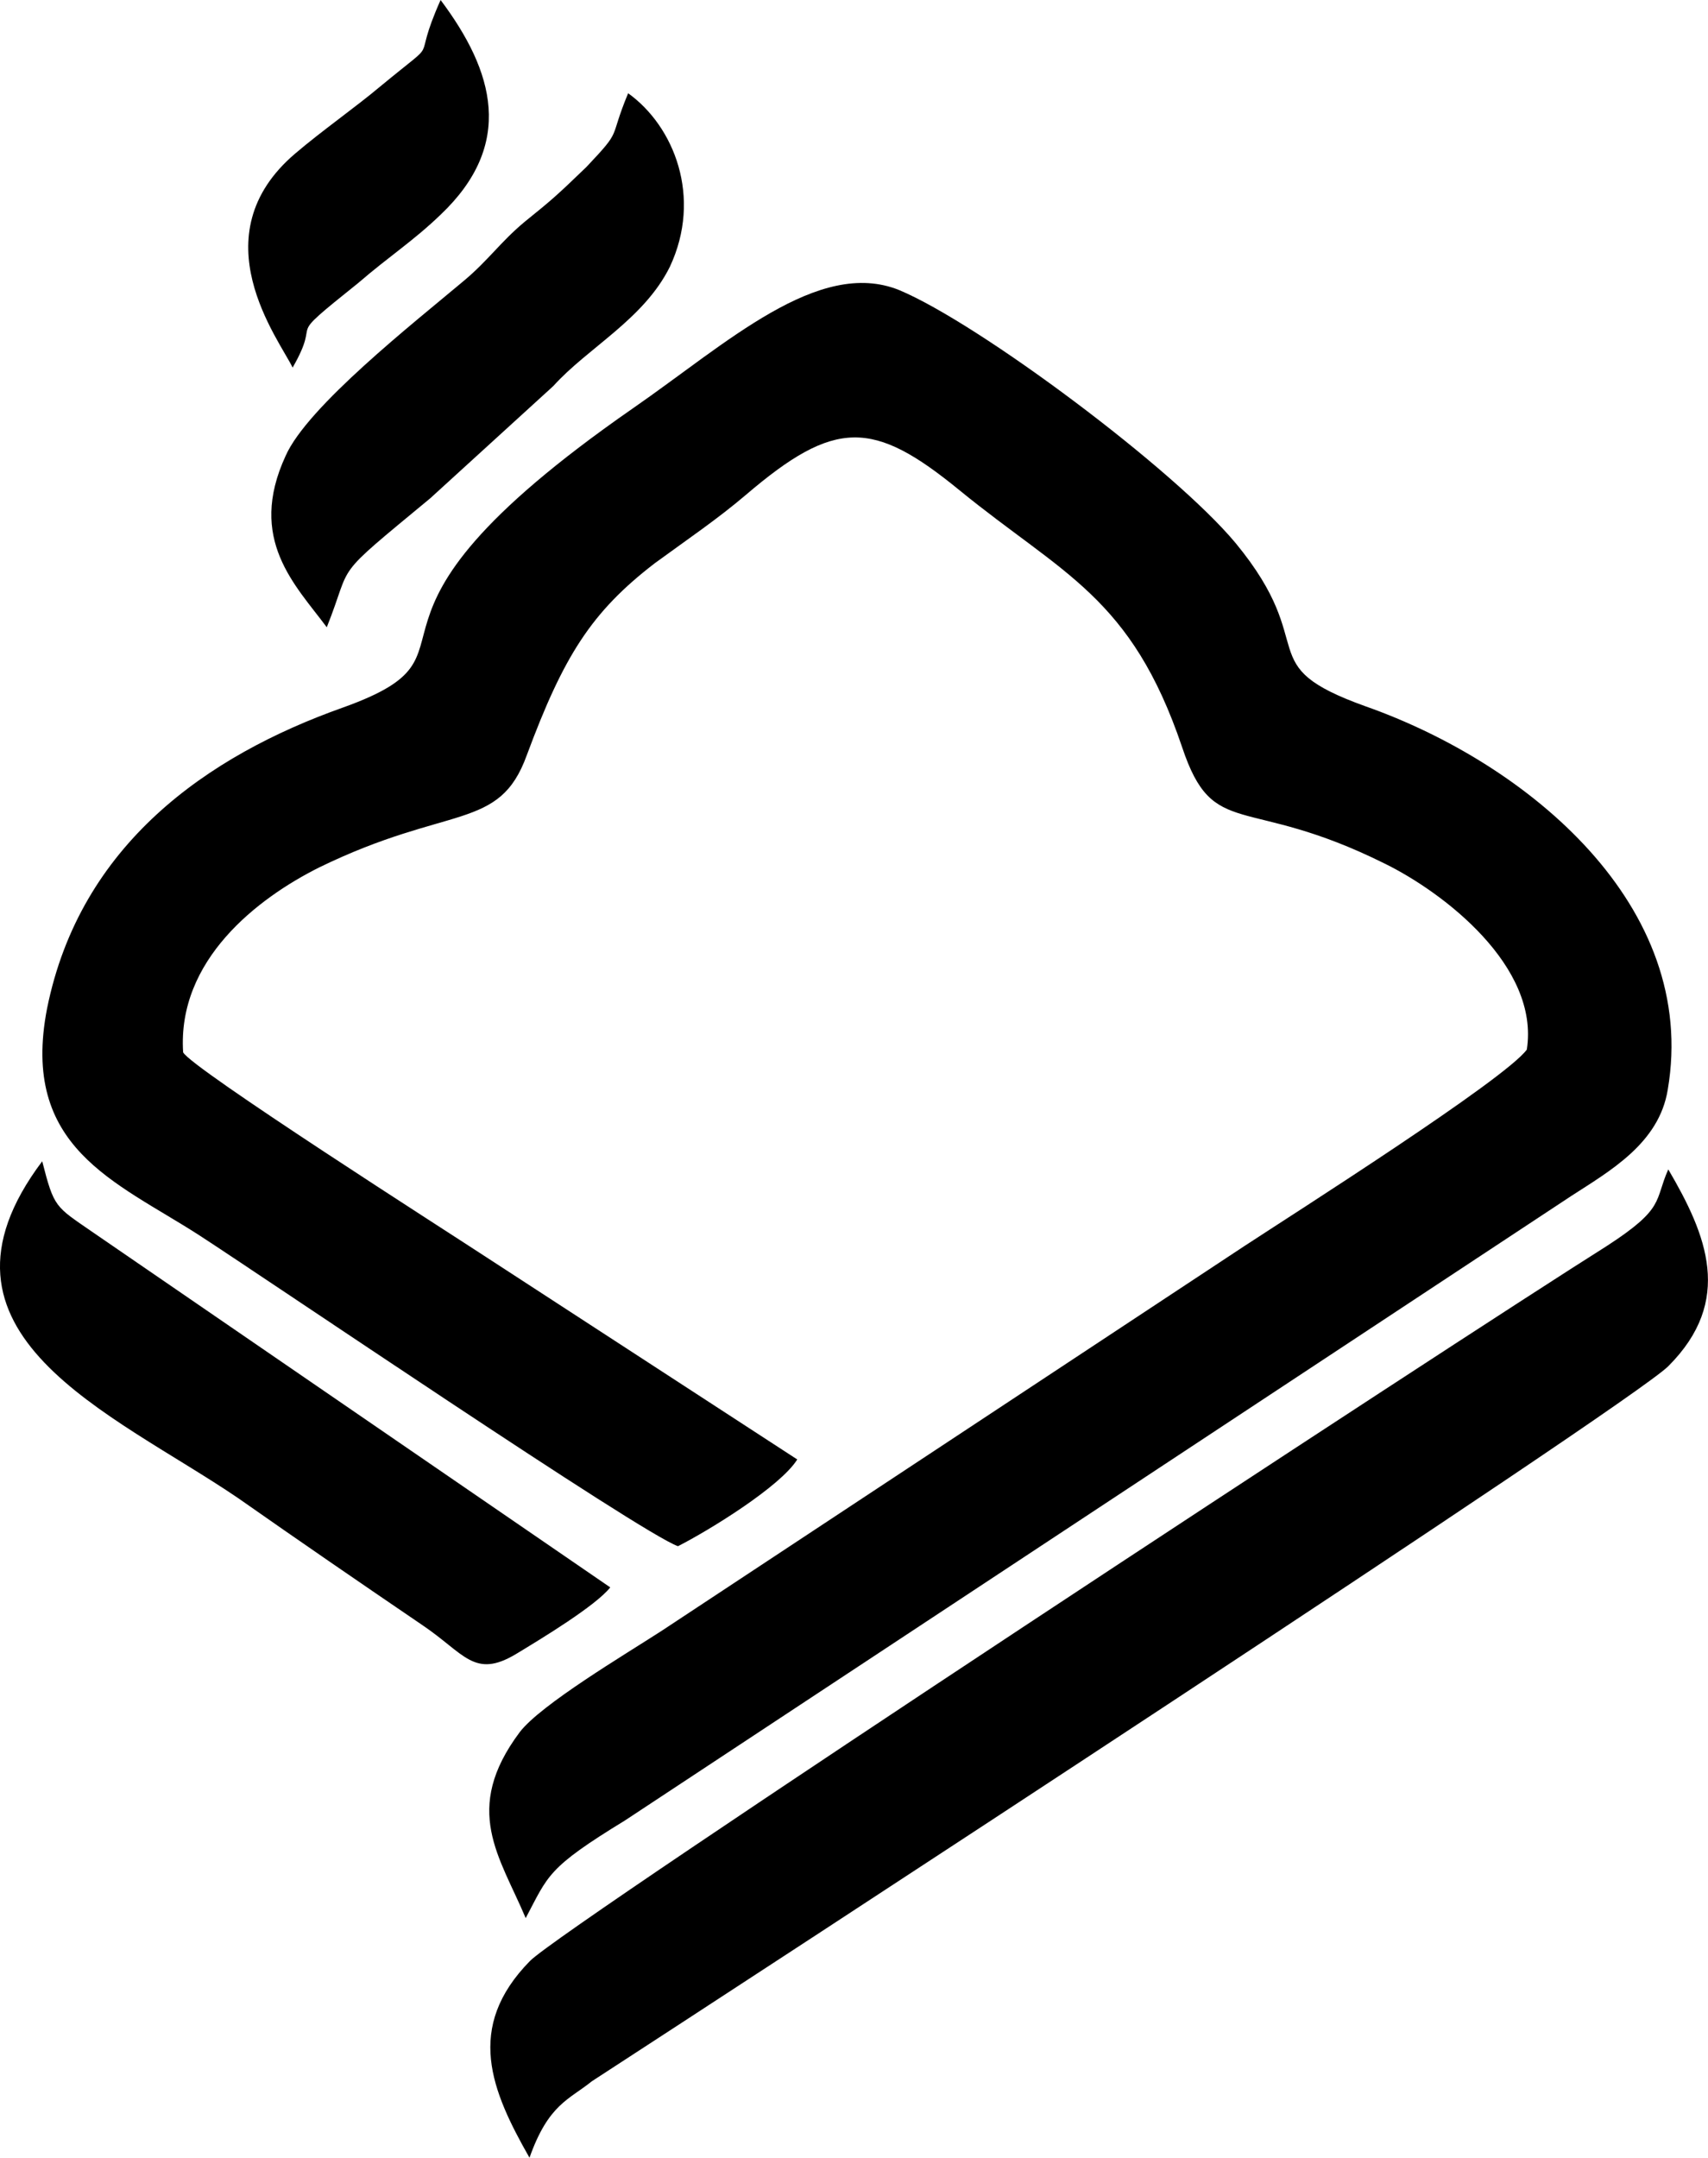
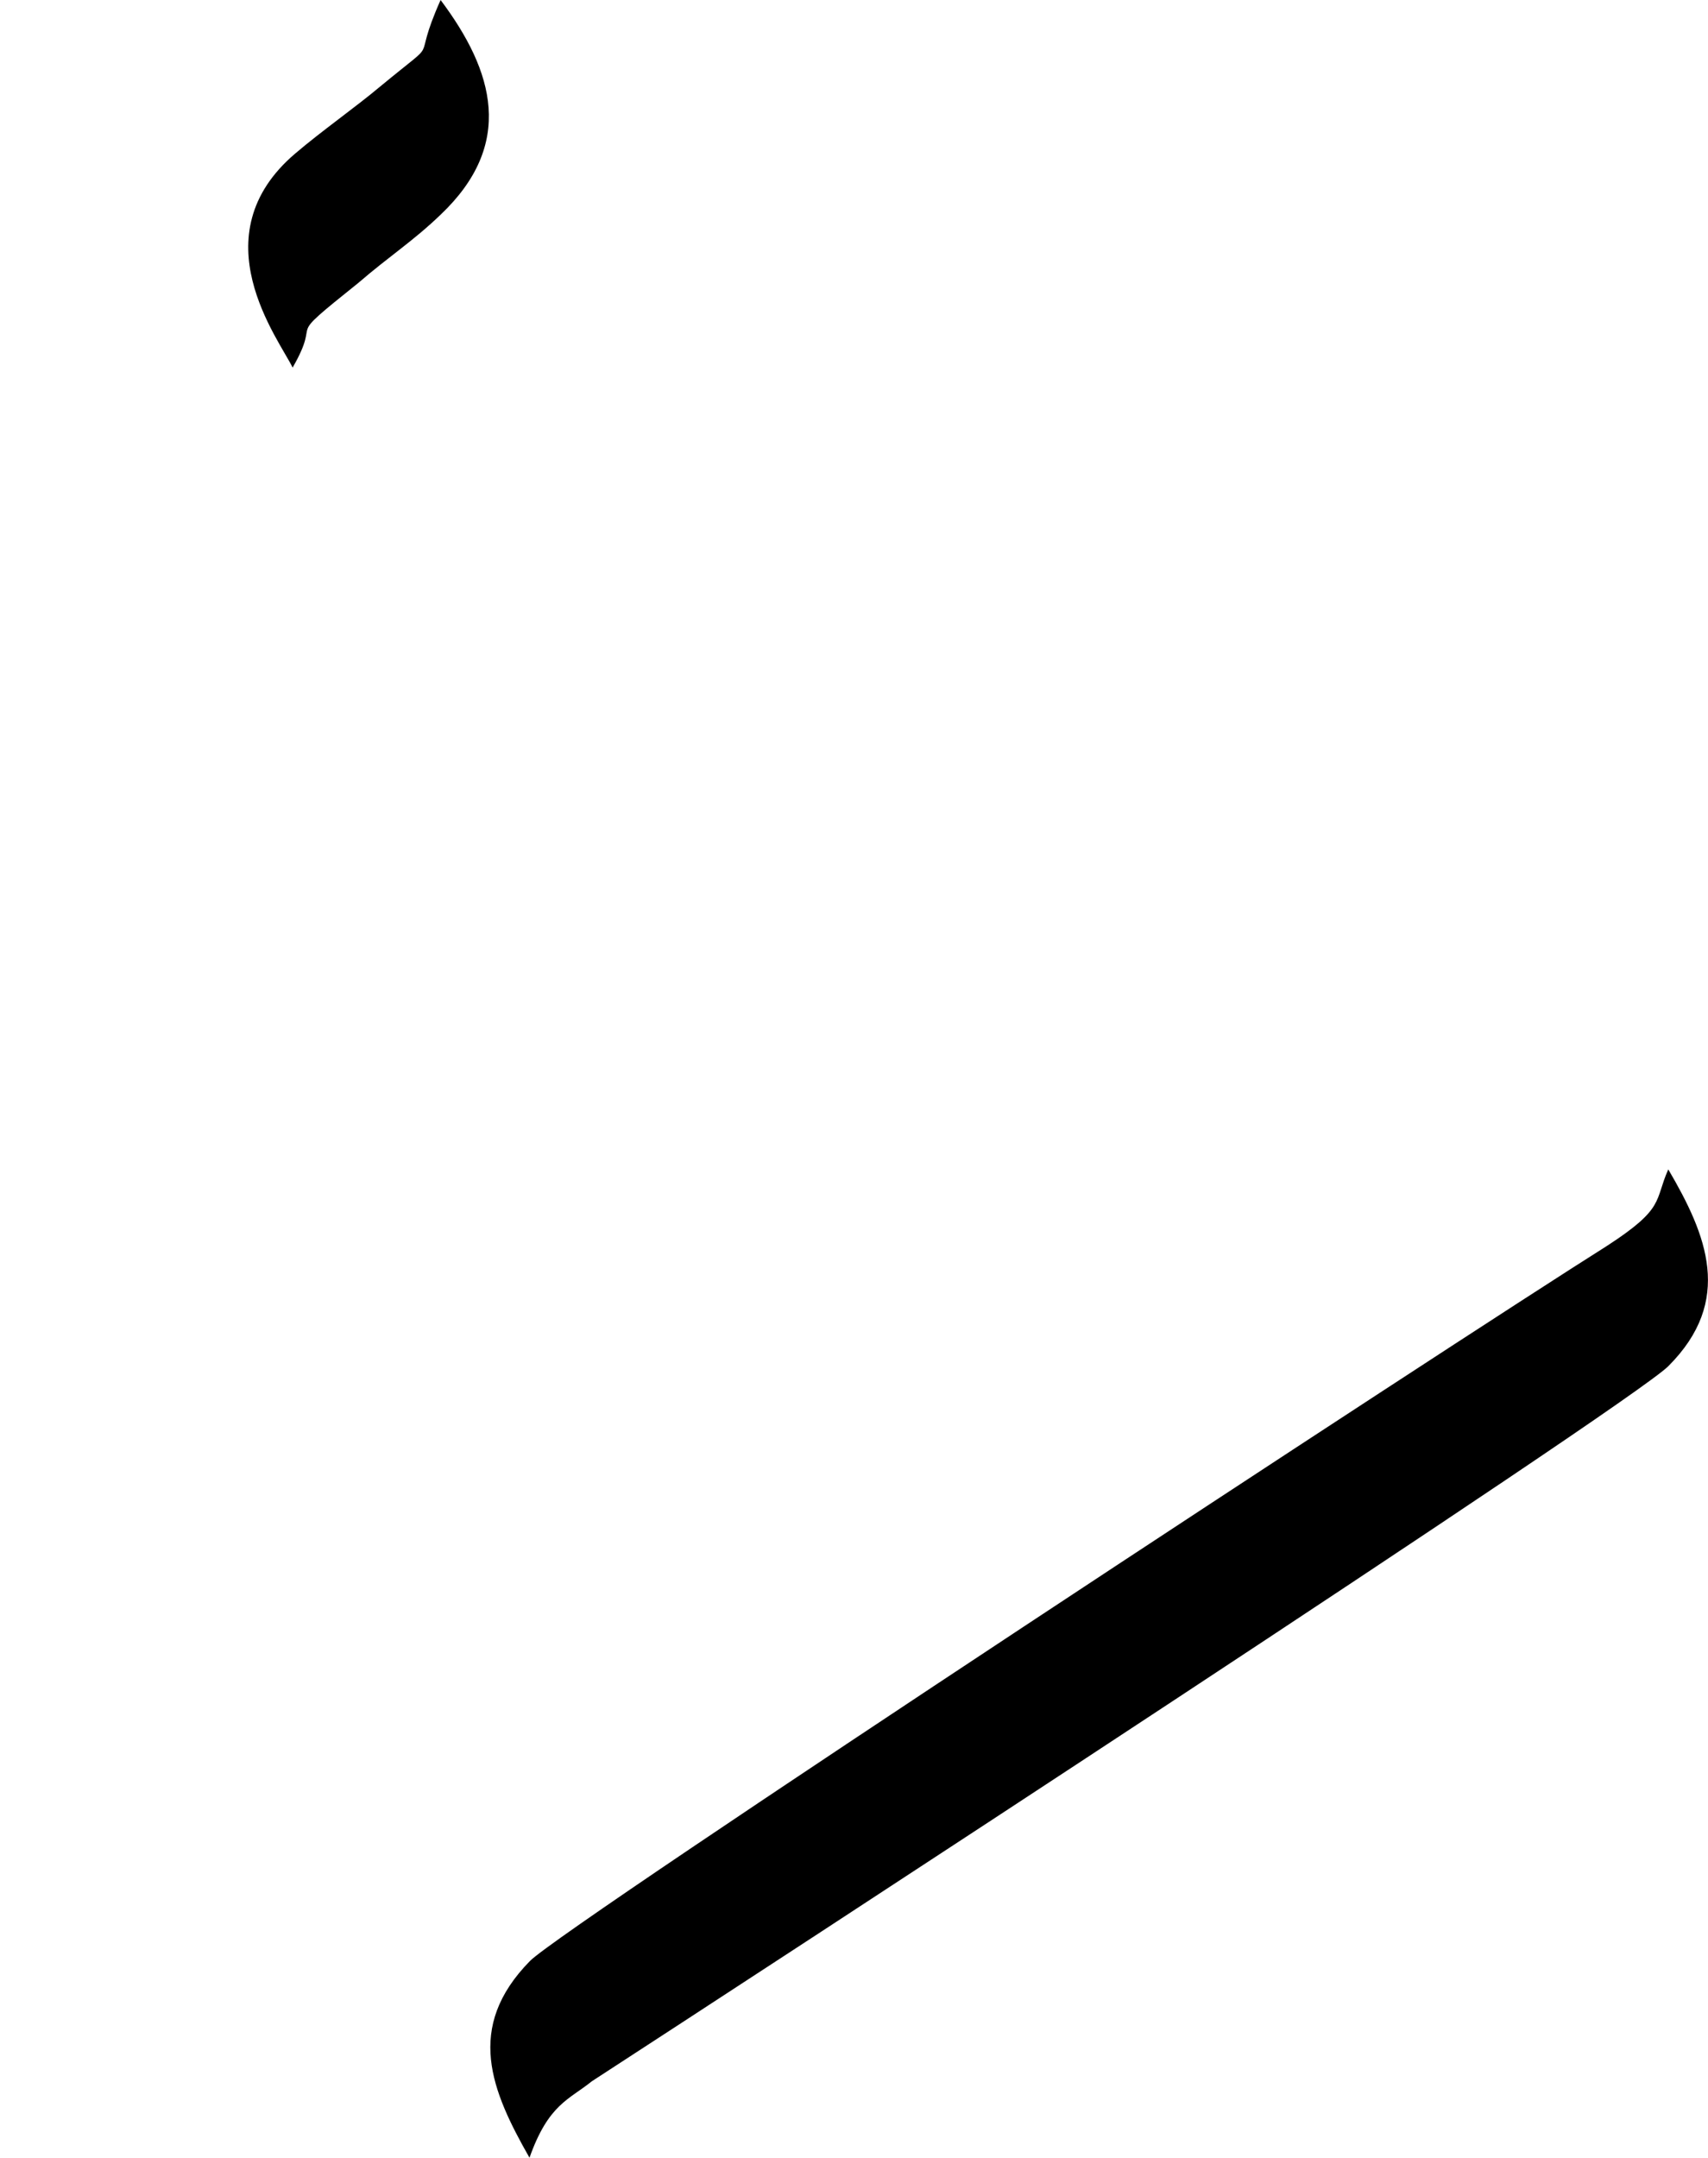
<svg xmlns="http://www.w3.org/2000/svg" width="633.38" height="800" version="1.1" viewBox="122 -122 633.38 800" xml:space="preserve">
  <g transform="matrix(2.01 0 0 2.01 -308.97 20.714)">
-     <path d="m339.5 214.2c5.7-2.9 18.9-11 22-16l-57.2-37.2c-7-4.6-54.8-35.1-56.1-37.9-1.1-17 13.7-28.4 25.1-34.1 24-11.7 33.2-6.6 38.3-20.7 6.8-18.3 11.9-26.4 23.6-35.4 6.3-4.6 11.5-8.1 16.8-12.6 16.5-14.1 23.5-13.9 39.4-0.9 19.1 15.6 31.7 19.6 41.1 47.4 5.8 17.4 11.5 8.6 37.4 21.5 10.8 5.3 28.6 18.9 26.2 34.3-4 5.5-42.9 30.2-52.2 36.3l-107.4 70.9c-6.8 4.4-22.3 13.6-26.2 18.7-10.7 14.3-3.7 22.9 1.1 34.3 4.2-7.9 3.9-9.2 18.3-18l174.6-115.2c7.1-4.6 16.2-9.7 17.8-19.6 5.8-33.9-25.7-60.1-55.7-70.7-21.5-7.7-8.1-10.8-24-30.1-11.3-13.6-47.3-40.5-62.1-46.7-14.9-6-31.9 9.9-49.1 21.8-58.9 40.9-24.2 44.7-53.5 55.2-25.1 8.9-48.5 25.3-54.6 55.5-5 25.7 12.6 31.9 28 41.8 12.2 7.9 81.7 55.1 88.4 57.4z" Googl="true" />
-     <path d="m312.1 327c3.5-9.9 7.3-10.7 11.5-14.1 29.1-18.9 191.5-124.8 198.6-131.9 12.1-12.1 7.1-24.2 0-36.3-2.6 5.8-0.5 7.1-11.3 14.1-27.8 17.5-192.3 125.4-198.7 131.9-12.1 12.3-7.1 24-0.1 36.3z" />
-     <path d="m327 221.8-95.6-65.6c-6.8-4.7-7-4.4-9.2-13-24 31.9 13 46.4 36.1 62.1 11.7 8.2 22.2 15.4 34.1 23.5 7.7 5.2 9.5 9.9 17.2 5.3 4.8-2.9 14.7-8.9 17.4-12.3z" />
-     <path d="m274.7 44.7c5-12.5 0.5-8.4 19.1-23.8l22.7-20.7c6.4-7.1 16.7-12.3 21.5-22 6-12.8 0.8-25.9-7.7-32-3.7 8.9-0.9 6.4-7.7 13.6-5.5 5.3-6.3 6-11.5 10.2-4.4 3.7-6.6 7-11 10.7-9.4 7.9-29 23.3-33 32.4-7.1 15.4 1.8 23.8 7.6 31.6z" />
+     <path d="m312.1 327c3.5-9.9 7.3-10.7 11.5-14.1 29.1-18.9 191.5-124.8 198.6-131.9 12.1-12.1 7.1-24.2 0-36.3-2.6 5.8-0.5 7.1-11.3 14.1-27.8 17.5-192.3 125.4-198.7 131.9-12.1 12.3-7.1 24-0.1 36.3" />
    <path d="m268.4-3.2c5.8-10.1-2.4-4 12.1-15.6 5.8-5 10.1-7.7 15.2-12.6 13.7-13 9.9-26.4 0-39.6-5.8 13 0.9 6-11.2 16-4.4 3.7-10.8 8.2-15.6 12.3-17.9 15.2-3 34.3-0.5 39.5z" />
  </g>
</svg>